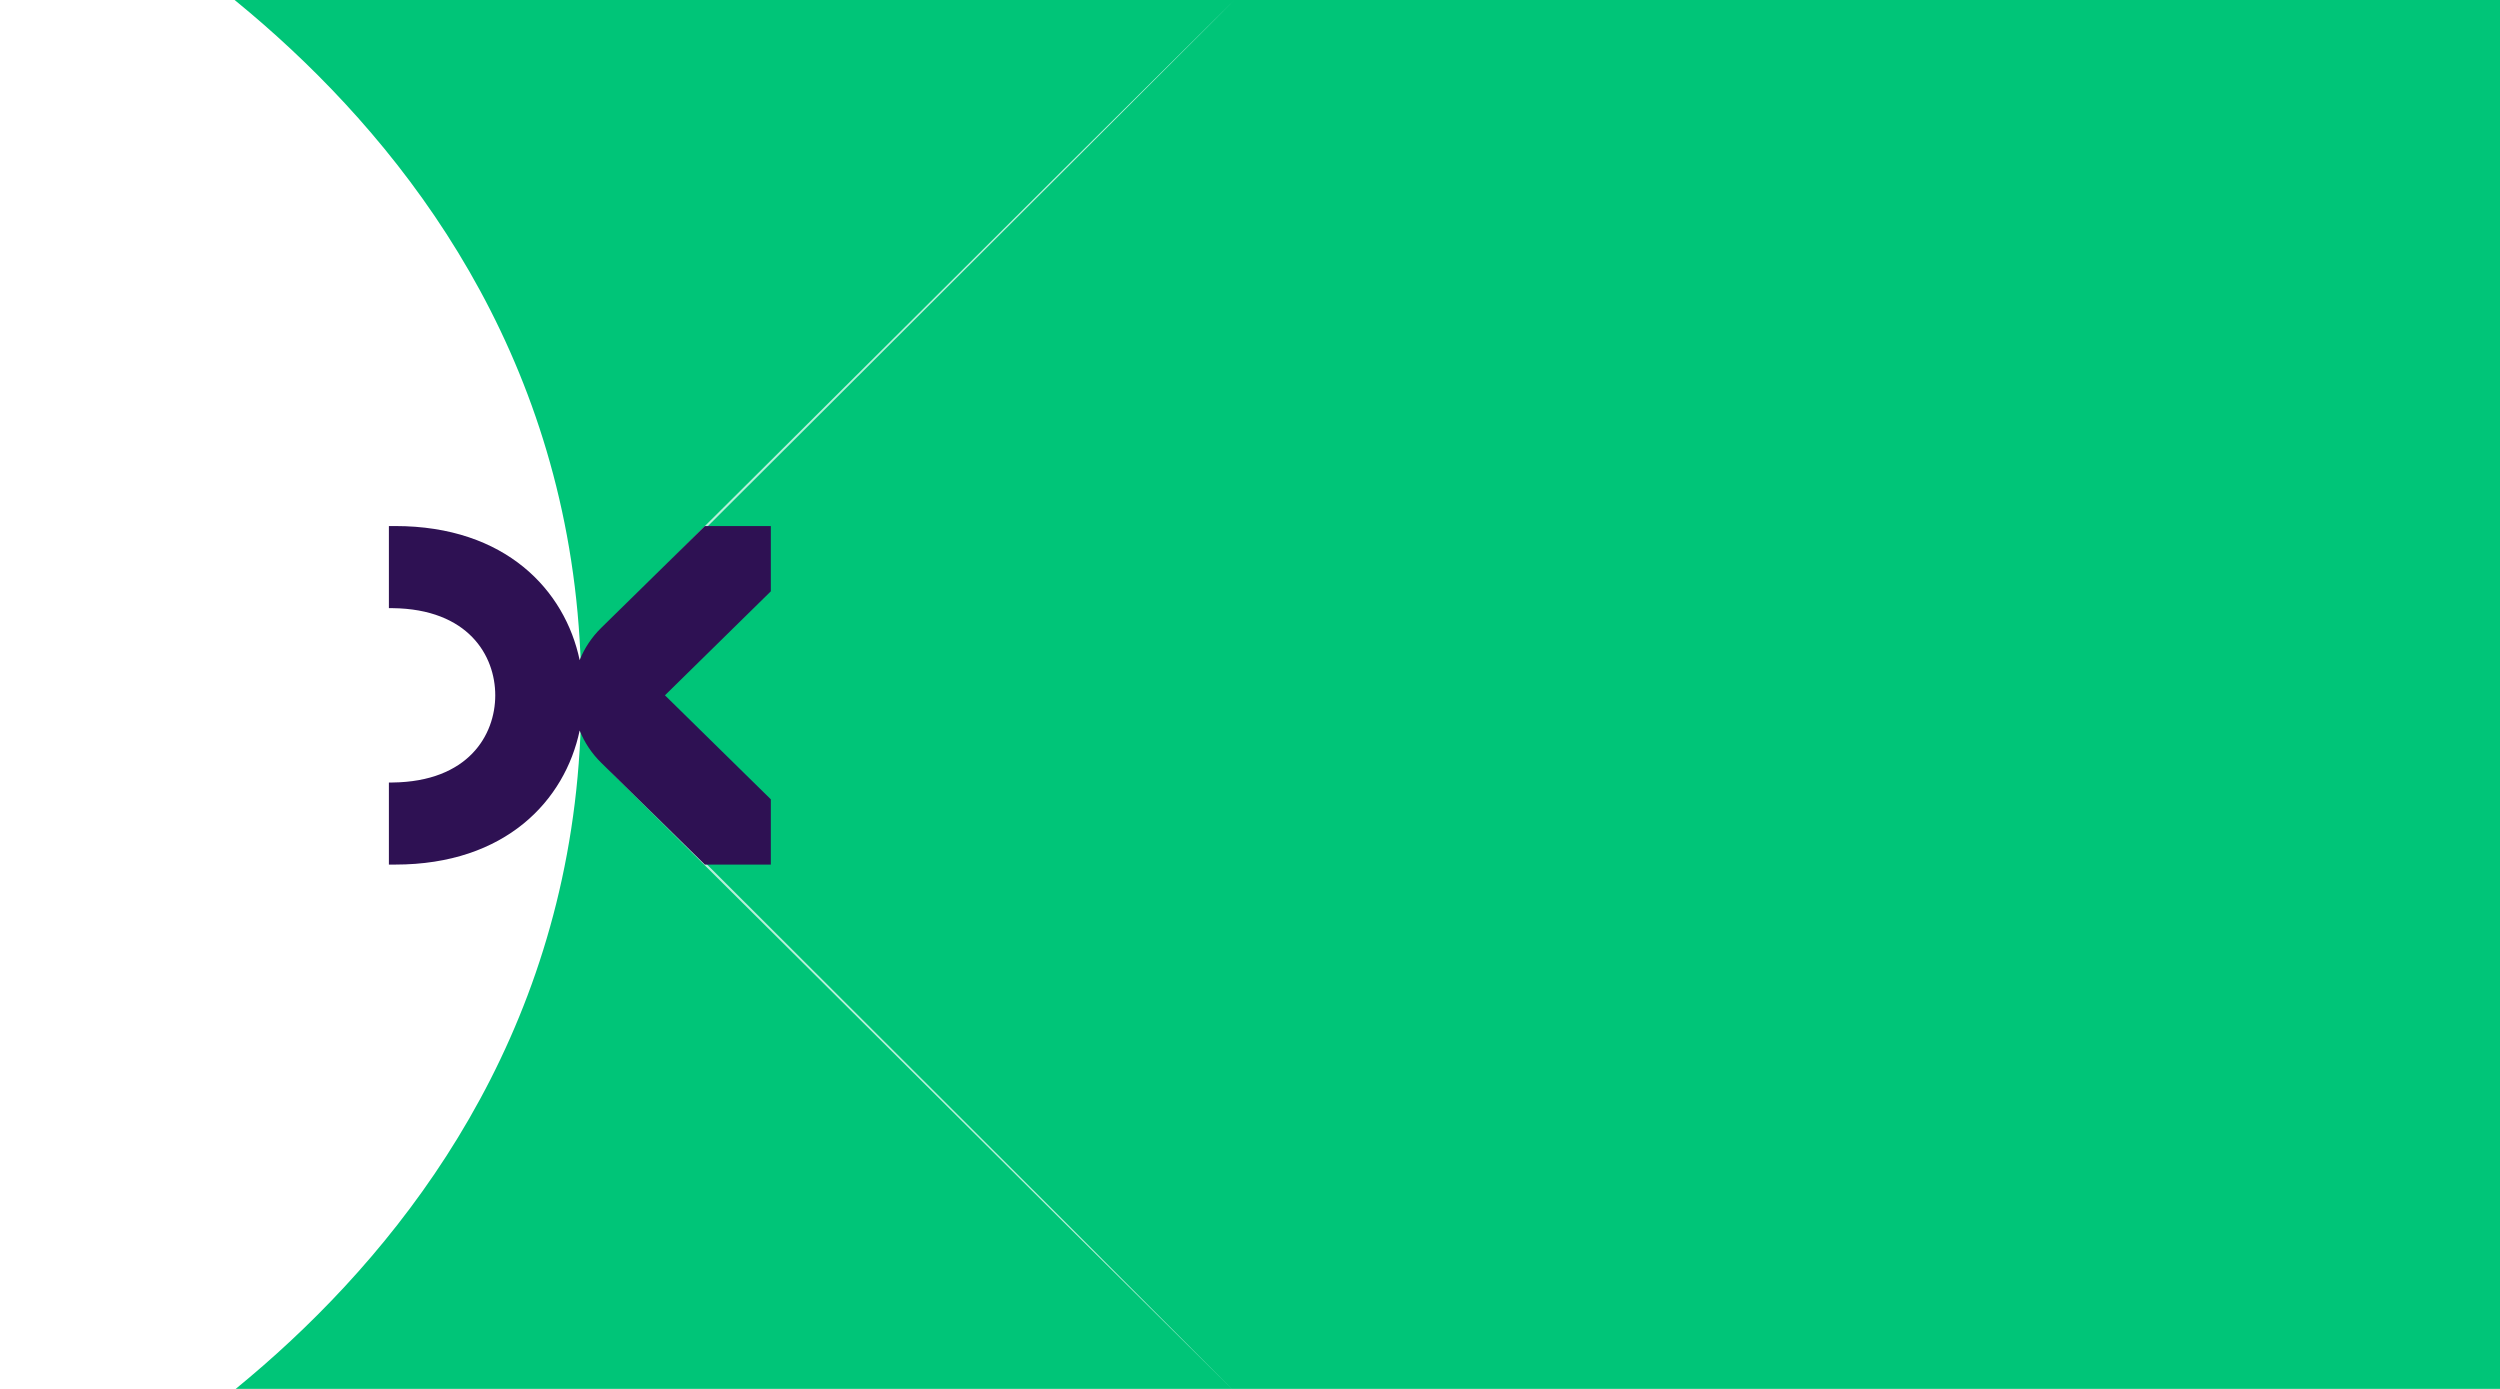
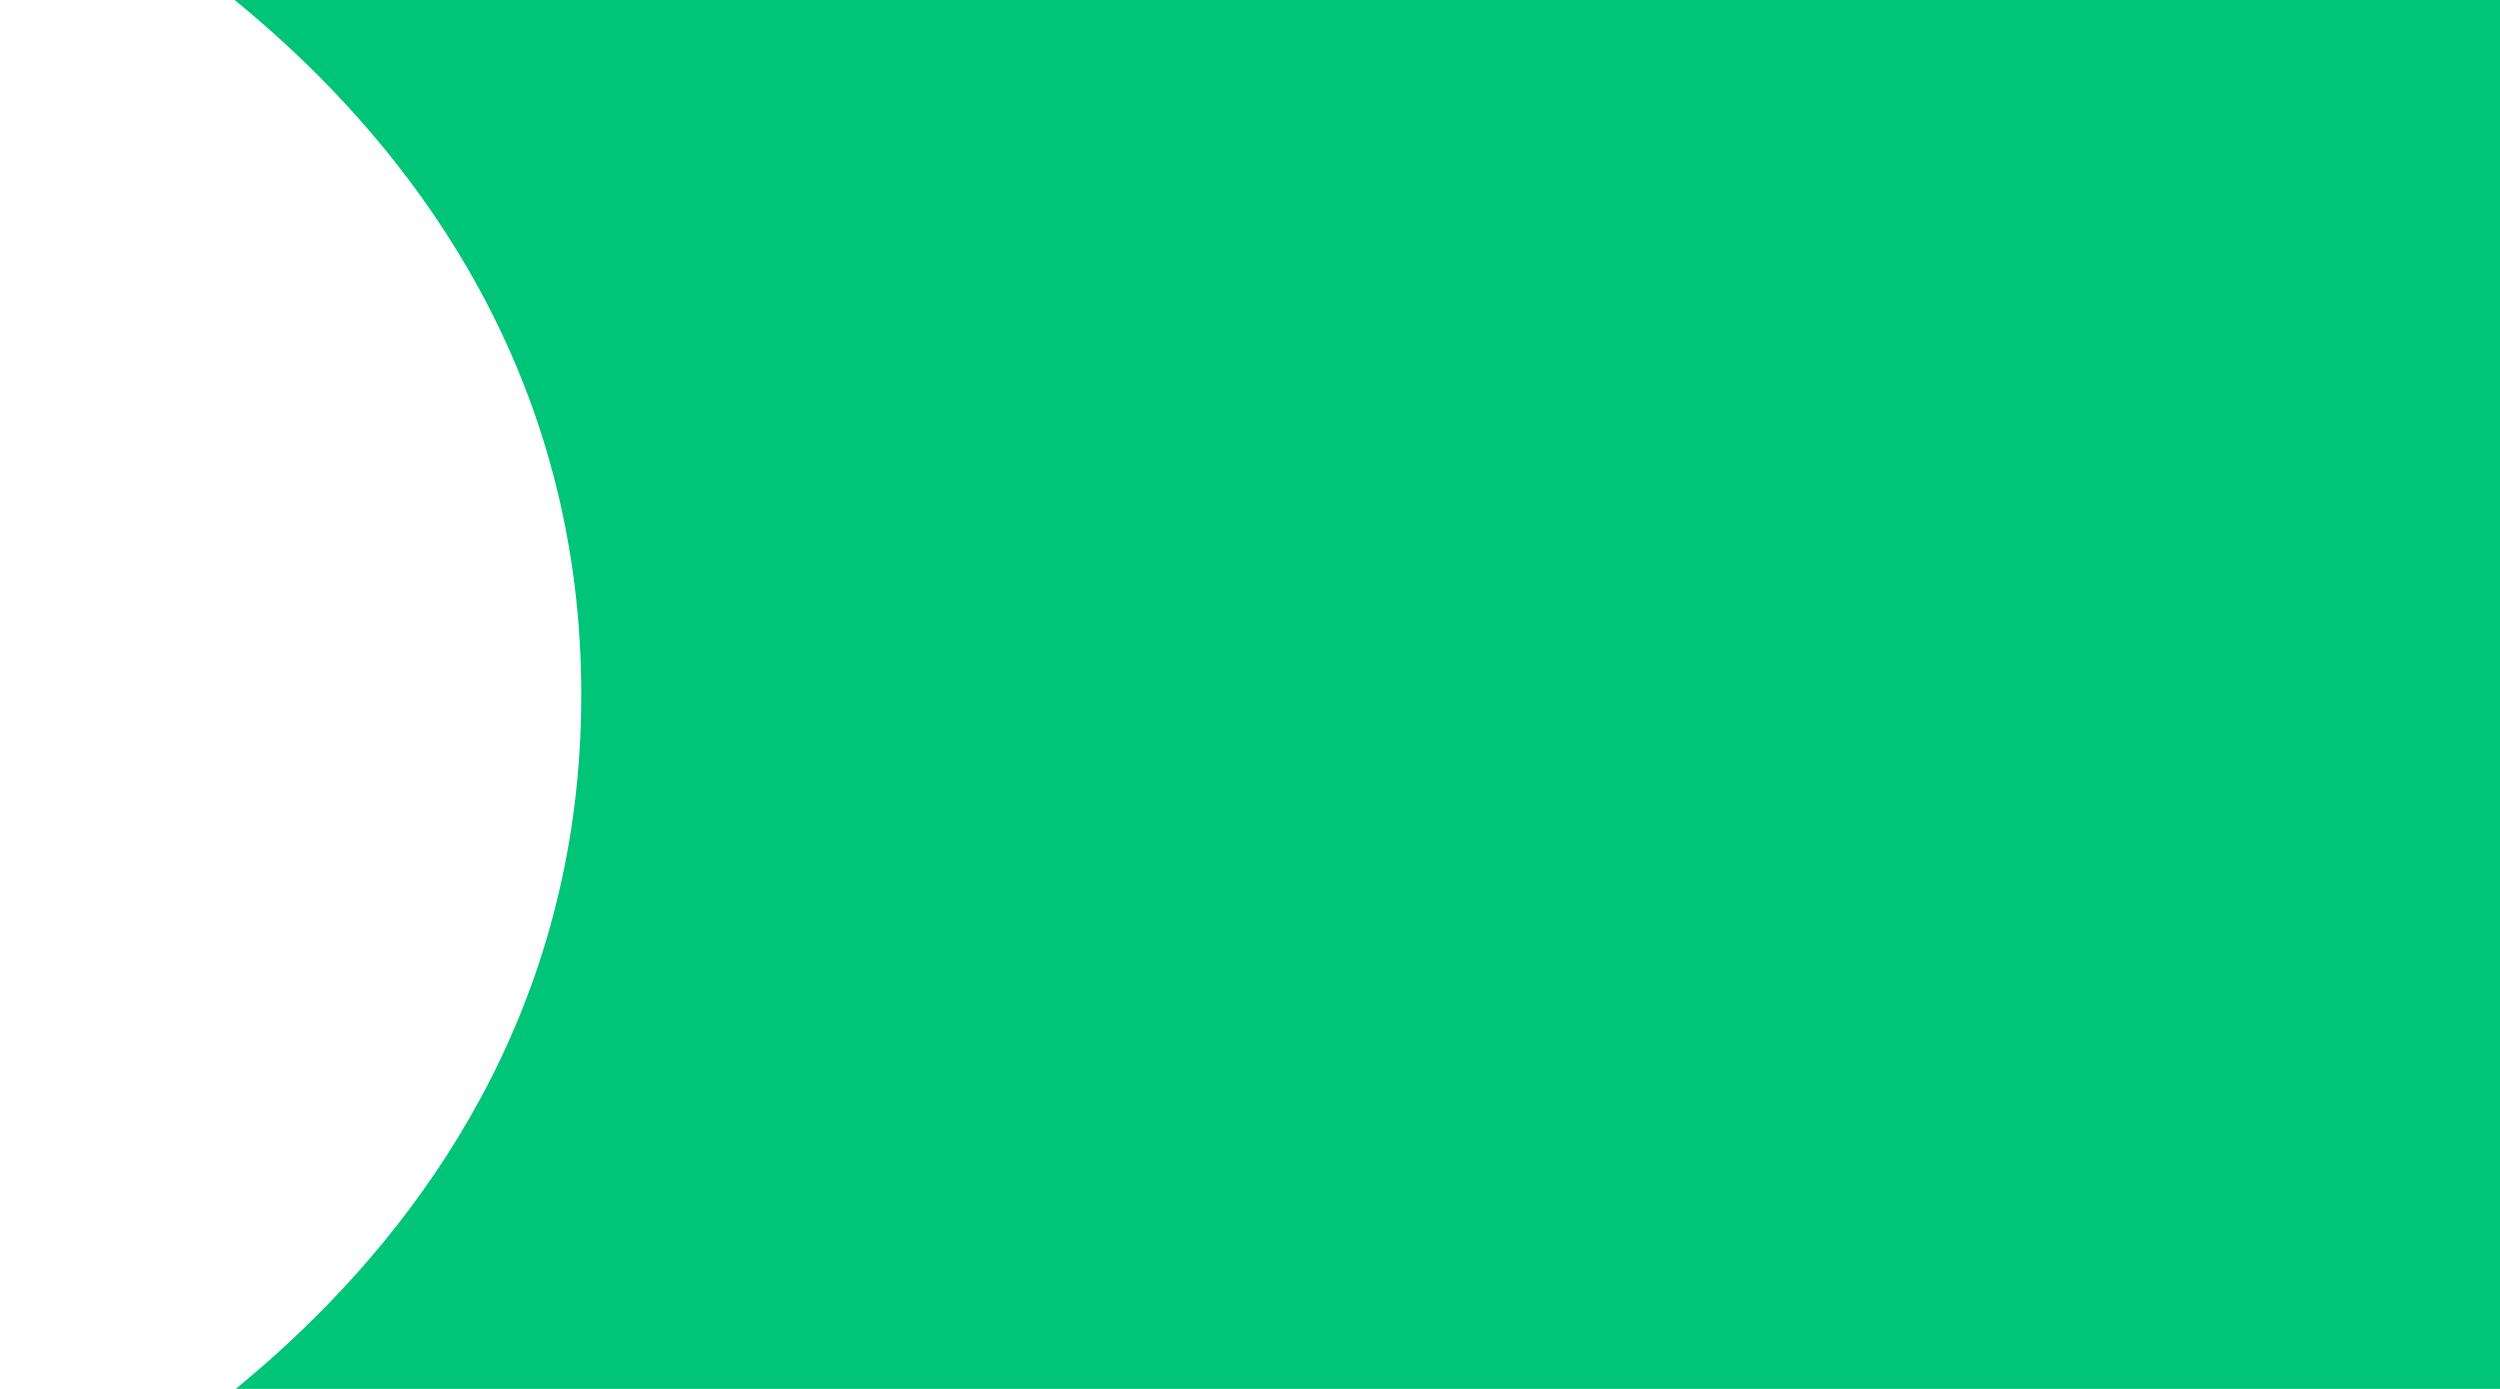
<svg xmlns="http://www.w3.org/2000/svg" xmlns:xlink="http://www.w3.org/1999/xlink" preserveAspectRatio="none" width="1440px" height="800px" viewBox="0 0 1440 800" version="1.1">
  <defs>
    <filter color-interpolation-filters="auto" id="filter-1">
      <feColorMatrix in="SourceGraphic" type="matrix" values="0 0 0 0 1 0 0 0 0 1 0 0 0 0 1 0 0 0 1 0" />
    </filter>
-     <path d="M375.996,0 L277.993,97.138 L179.741,194.851 L81.49,292.567 L32.366,341.426 L20.084,353.642 C19.046,354.636 18.06,355.711 17.085,356.801 L17.085,356.801 C16.112,357.889 15.101,358.948 14.162,360.062 L14.162,360.062 L11.556,363.592 C11.137,364.188 10.661,364.75 10.285,365.377 L10.285,365.377 L9.165,367.267 C6.002,372.205 3.866,377.735 2.186,383.338 L2.186,383.338 L1.14,387.616 C0.788,389.04 0.679,390.513 0.437,391.96 L0.437,391.96 L0.122,394.14 C0.034,394.735 0.028,395.338 0,395.938 L0,395.938 L0,405.478 C0.031,406.099 0.033,406.721 0.123,407.334 L0.123,407.334 L0.438,409.514 C0.681,410.96 0.791,412.433 1.14,413.858 L1.14,413.858 L2.186,418.134 C3.864,423.739 6,429.269 9.162,434.209 L9.162,434.209 L10.282,436.098 C10.657,436.726 11.132,437.285 11.553,437.882 L11.553,437.882 L14.156,441.412 C15.096,442.528 16.107,443.584 17.081,444.674 L17.081,444.674 C18.056,445.763 19.038,446.841 20.077,447.834 L20.077,447.834 L32.36,460.049 L81.485,508.905 L179.736,606.621 L277.993,704.332 L374.512,800 L374.532,800 L278.494,703.817 L180.42,605.921 L82.341,508.027 L33.302,459.08 L21.042,446.844 C19.997,445.839 19.034,444.782 18.085,443.715 L18.085,443.715 C17.136,442.649 16.147,441.615 15.232,440.522 L15.232,440.522 L12.692,437.064 C12.28,436.479 11.815,435.932 11.449,435.317 L11.449,435.317 L10.36,433.468 C7.274,428.634 5.201,423.222 3.569,417.744 L3.569,417.744 L2.553,413.563 C2.212,412.169 2.111,410.728 1.874,409.315 L1.874,409.315 L1.57,407.184 C1.467,406.474 1.483,405.751 1.436,405.037 L1.436,405.037 L1.234,400.738 L1.439,396.438 C1.488,395.721 1.47,395 1.575,394.29 L1.575,394.29 L1.88,392.16 C2.115,390.747 2.216,389.306 2.559,387.914 L2.559,387.914 L3.573,383.733 C5.208,378.255 7.28,372.842 10.367,368.01 L10.367,368.01 L11.458,366.16 C11.825,365.547 12.29,364.997 12.7,364.414 L12.7,364.414 L15.239,360.957 C16.158,359.865 17.146,358.829 18.096,357.763 L18.096,357.763 C19.044,356.698 20.006,355.639 21.052,354.635 L21.052,354.635 L33.311,342.399 L82.349,293.45 L180.424,195.555 L278.497,97.656 L376,0 L375.996,0 Z" id="path-2" />
  </defs>
  <g id="Artboard" stroke="none" stroke-width="1" fill="none" fill-rule="evenodd">
    <g id="pattern-home-group" transform="translate(0, -85)" fill="#00C578" fill-rule="nonzero">
      <path d="M1440,0 L1440,970.51 L0,970.51 C0,970.51 334.832,830.499 334.832,485.255 C334.832,140.01 0,0 0,0 L1440,0 Z" id="Forme" />
    </g>
    <g id="Group" transform="translate(224, 0)">
      <g filter="url(#filter-1)" id="Arrow" opacity="0.718">
        <g transform="translate(111, 0)">
          <mask id="mask-3" fill="white">
            <use xlink:href="#path-2" />
          </mask>
          <use id="Arrow_left" fill="#FFFFFF" xlink:href="#path-2" />
        </g>
      </g>
-       <path d="M220,302.999 L220,340.597 L159.012,400.5 L220,460.407 L220,498 L182.005,498 L122.328,439.387 C116.848,434.005 112.649,427.682 109.883,420.779 C101.431,460.925 67.397,498 3.618,498 L3.618,498 L0,498 L0,450.745 L2.027,450.722 C45.753,450.256 61.267,423.376 61.267,400.501 C61.267,377.635 45.753,350.765 2.027,350.293 L2.027,350.293 L0,350.271 L0,303 L3.618,303 C67.398,303 101.431,340.077 109.886,380.224 C112.648,373.323 116.845,367.002 122.323,361.622 L182.005,302.999 L220,302.999 Z" id="DK_Insigne" fill="#2E1153" />
    </g>
  </g>
</svg>